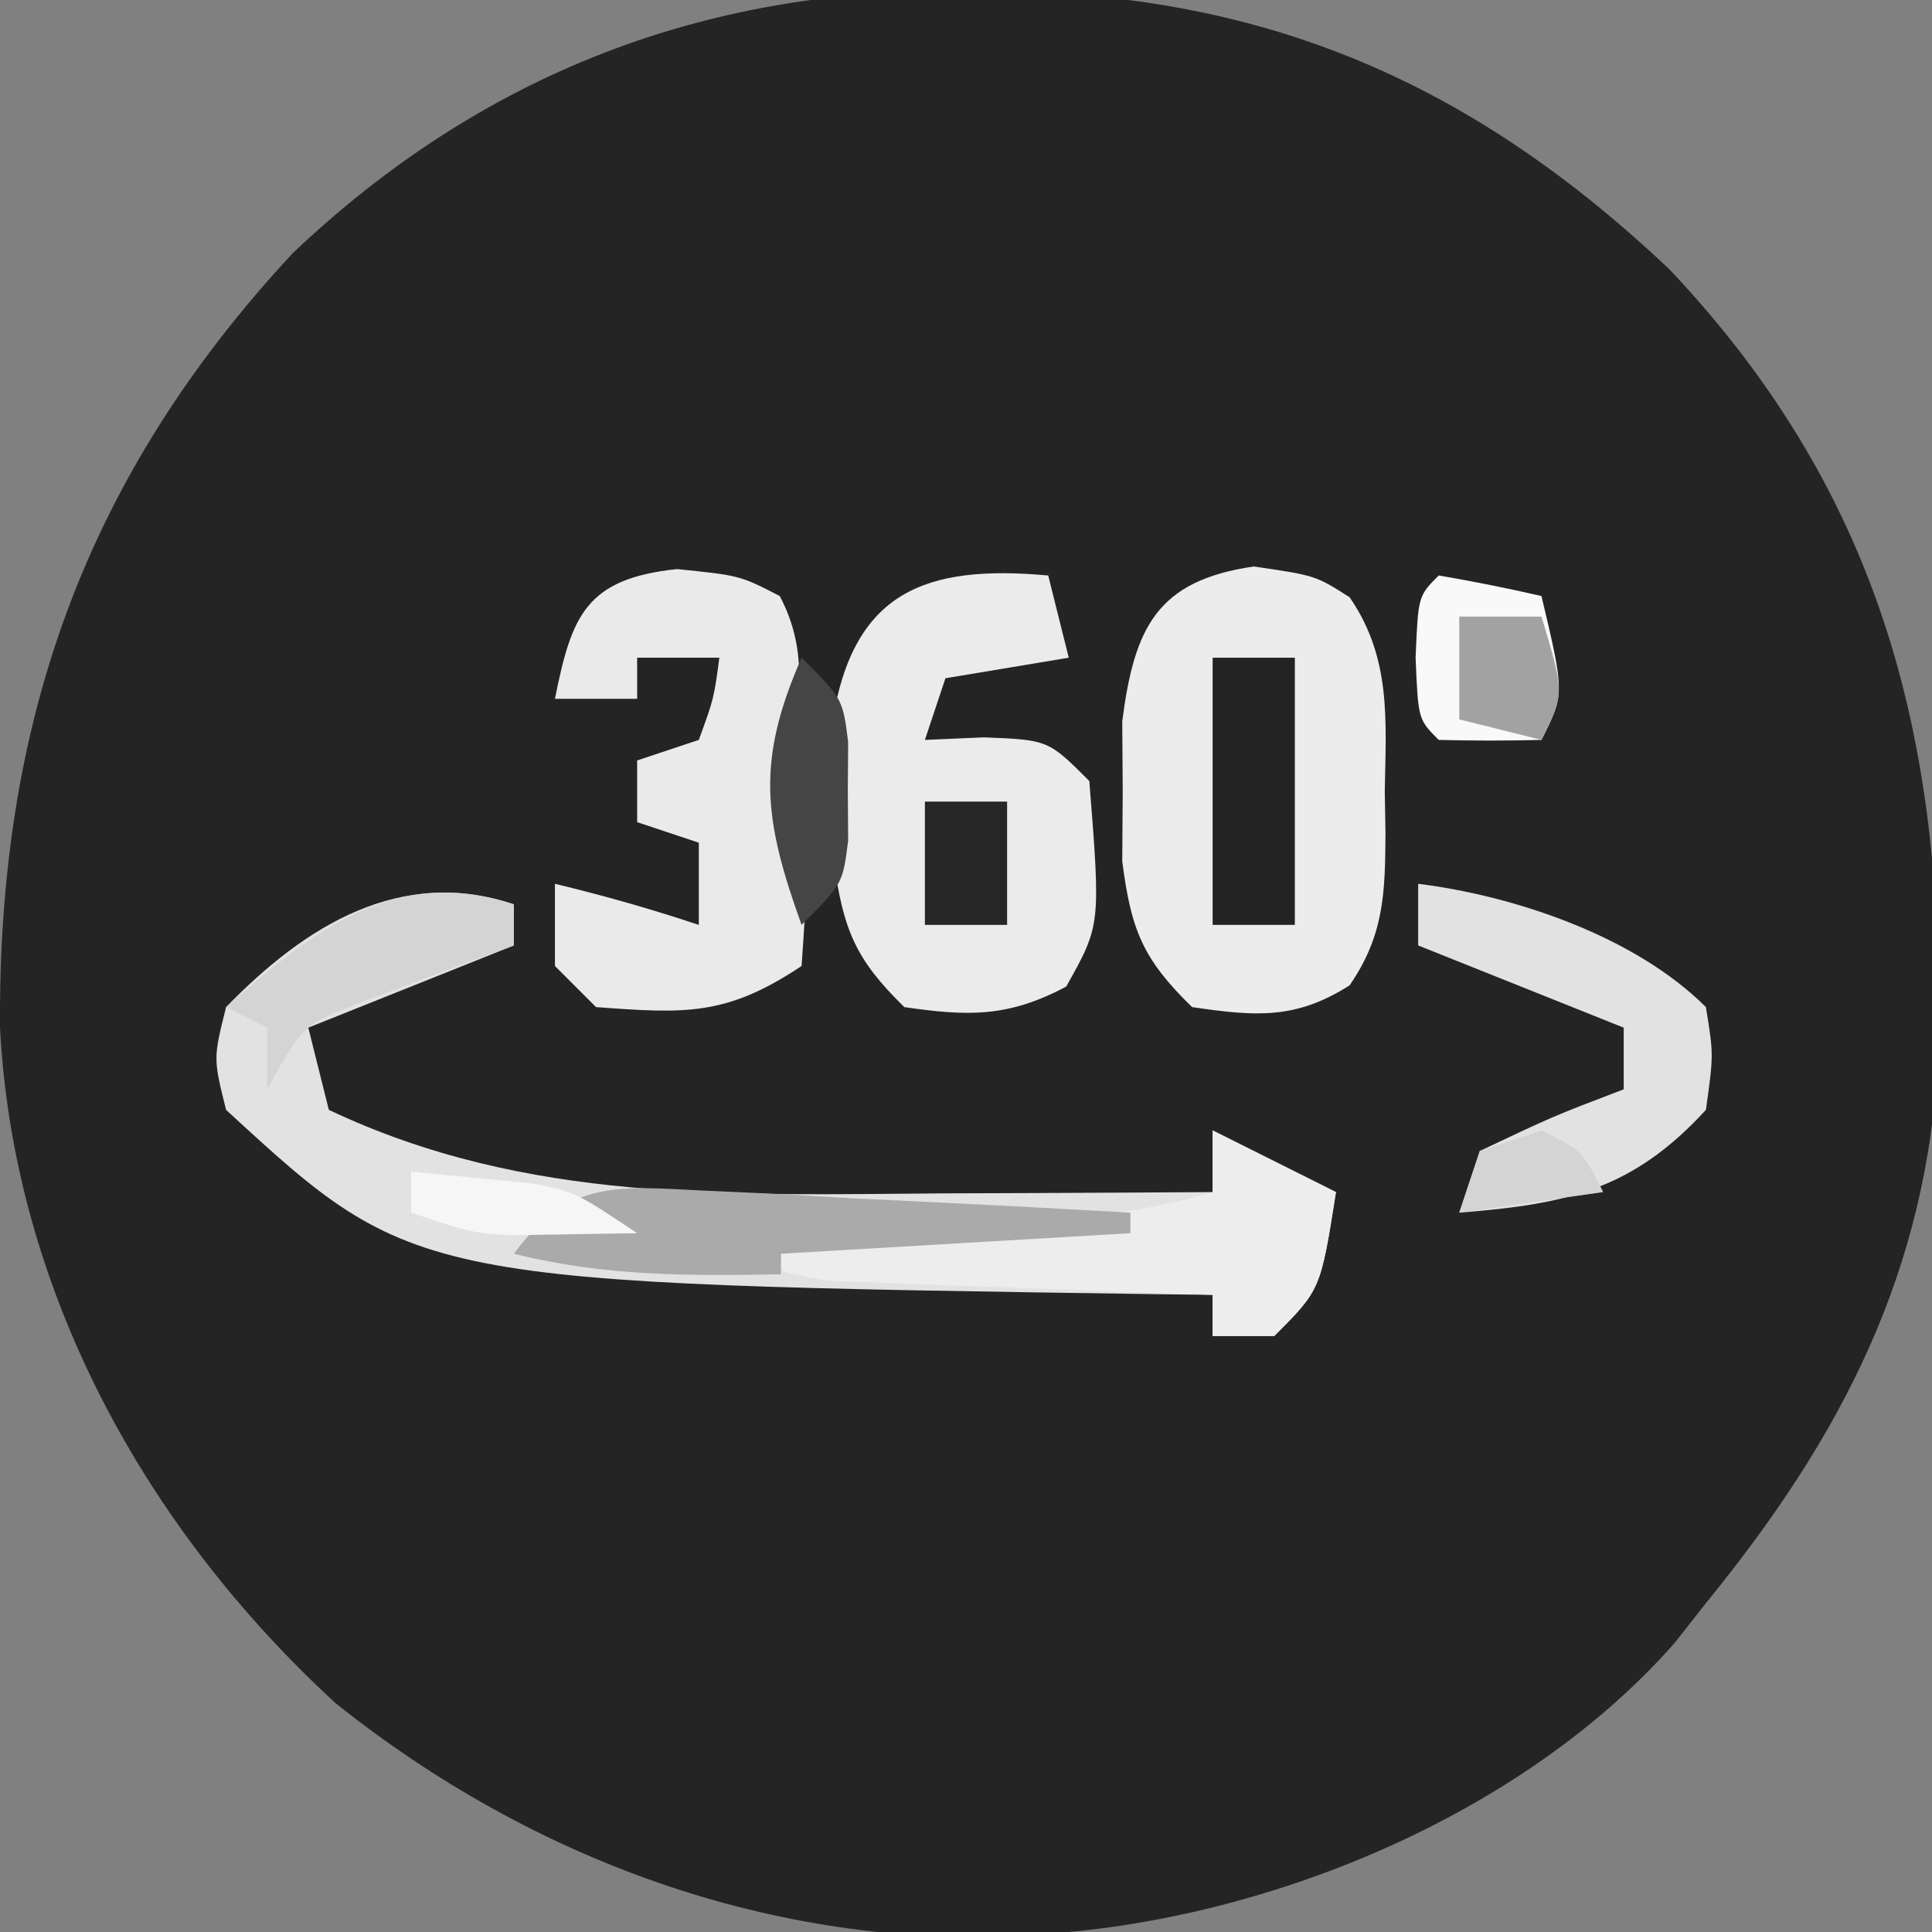
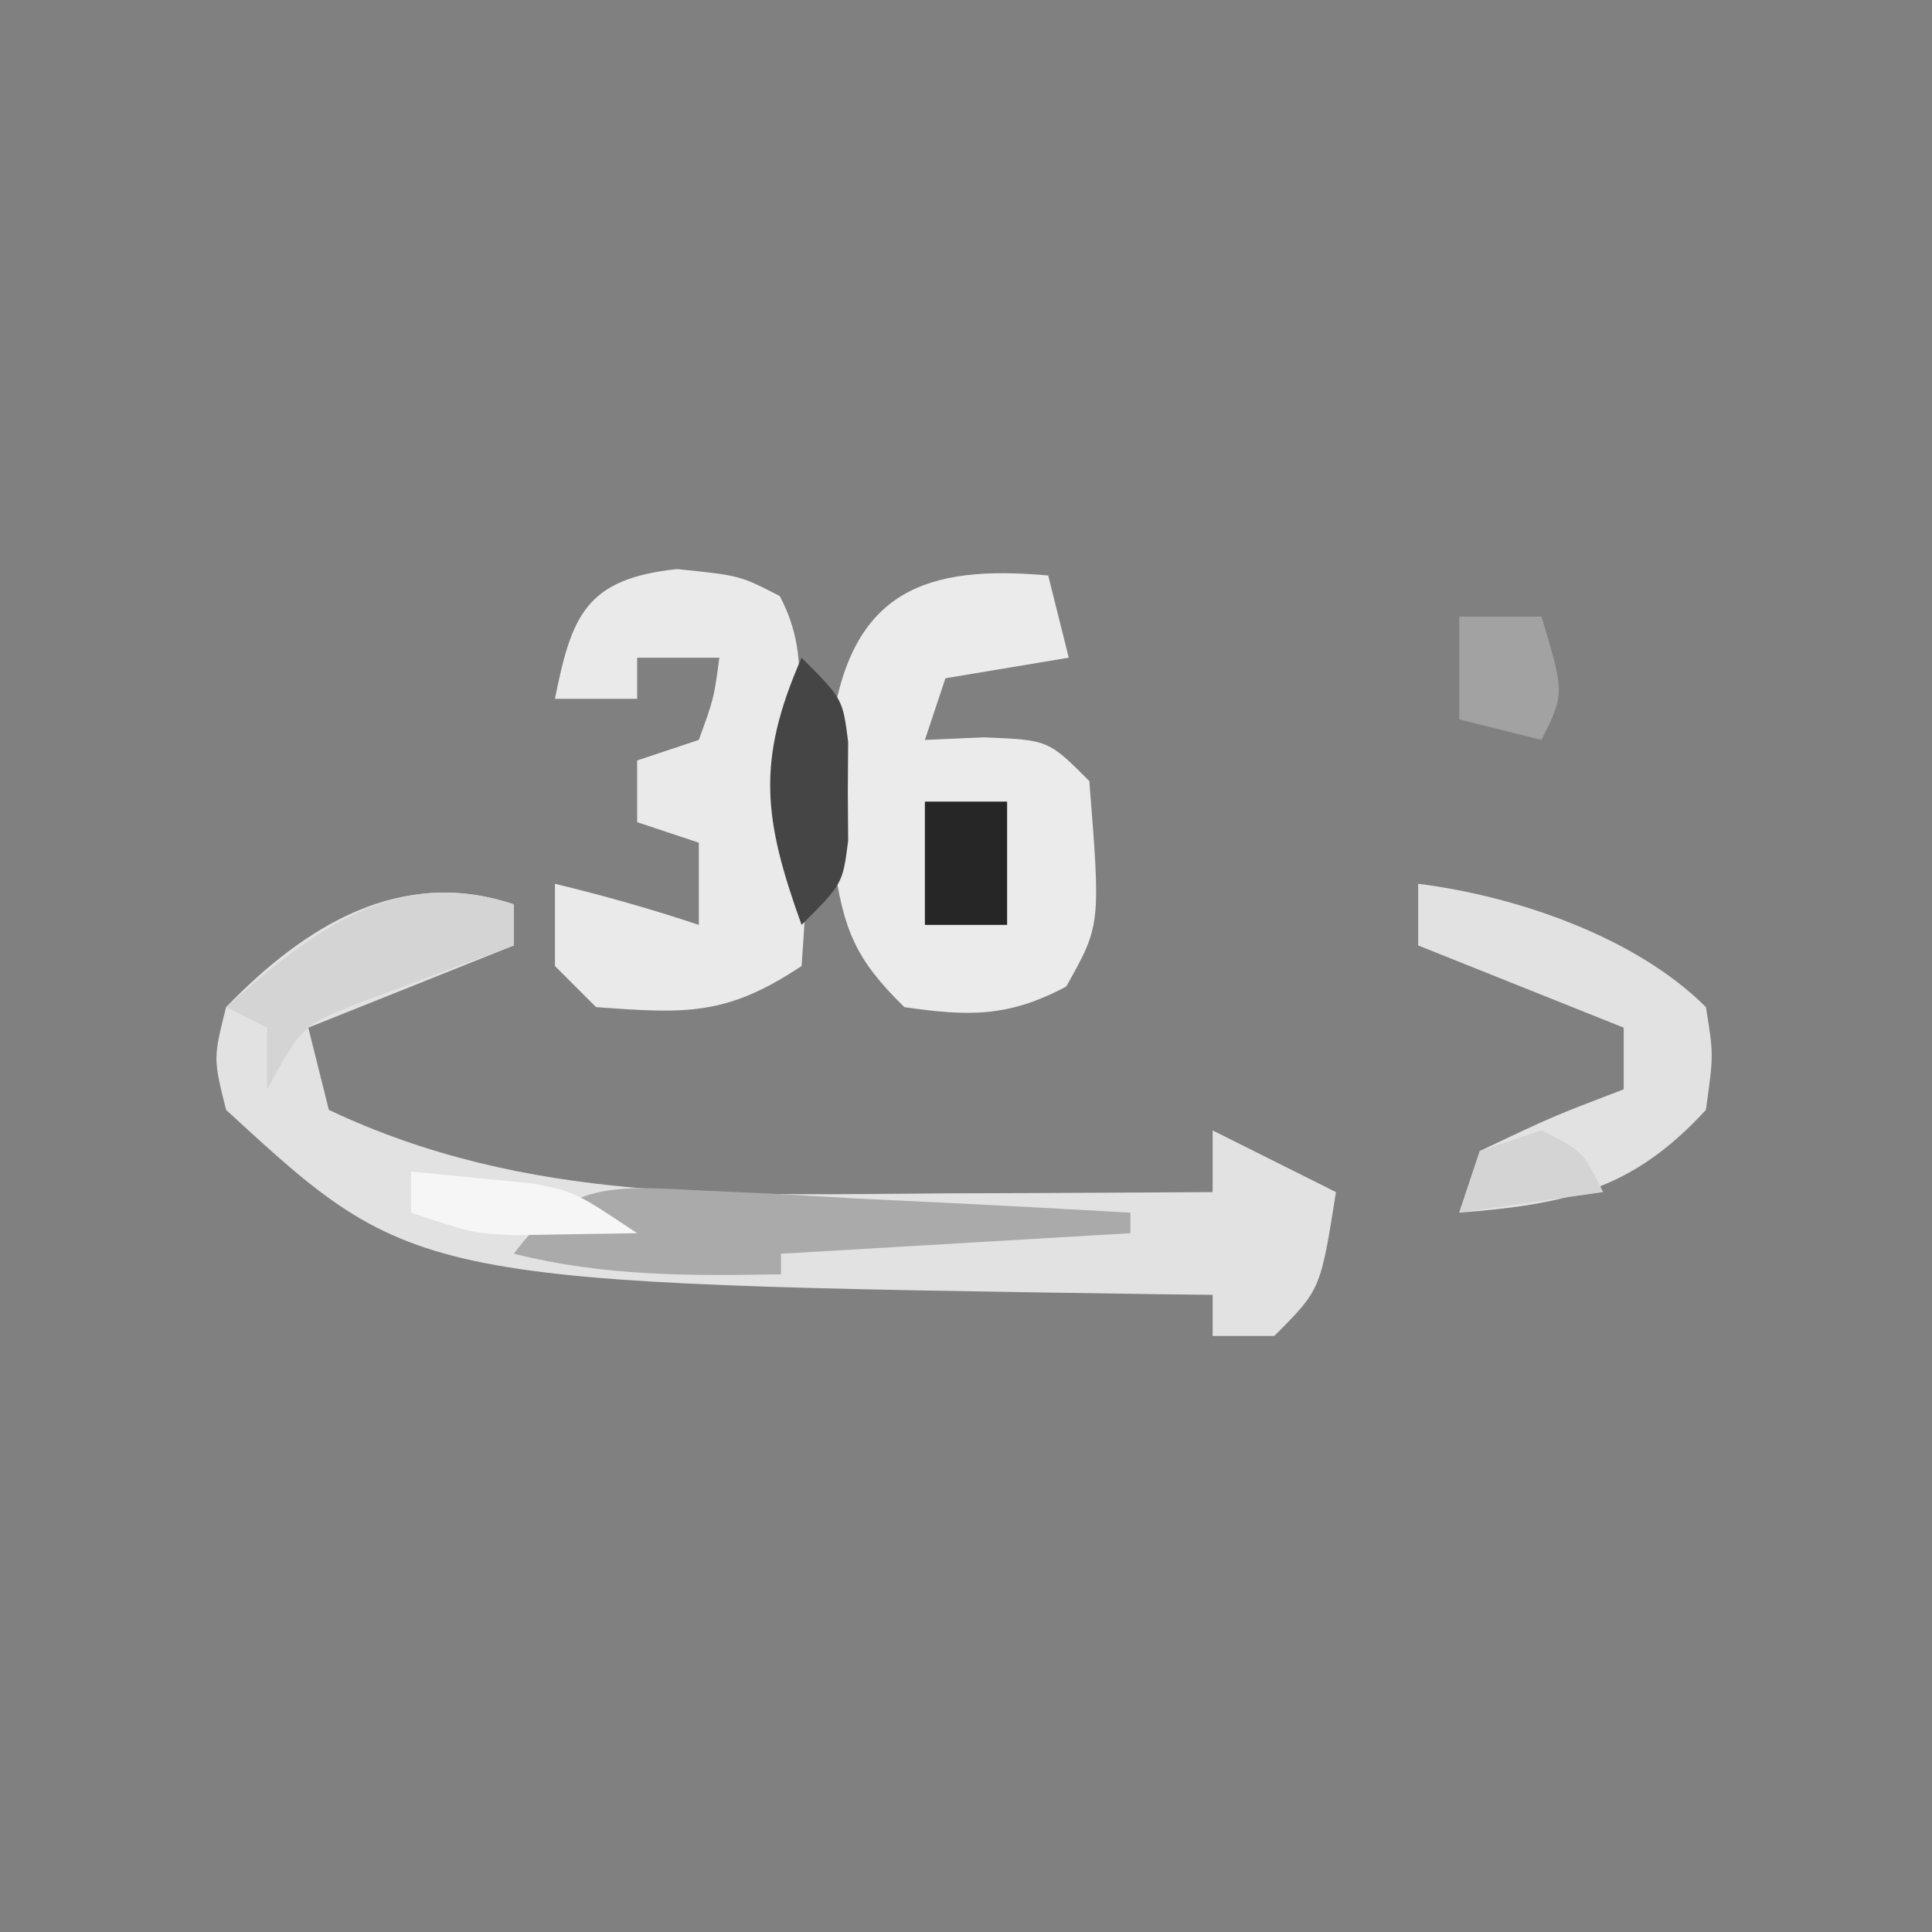
<svg xmlns="http://www.w3.org/2000/svg" version="1.1" width="94" height="94">
  <rect width="100%" height="100%" fill="#808080" stroke="none" />
-   <path d="M0 0 C1.313 0.012 1.313 0.012 2.652 0.025 C15.412 0.357 25.146 4.78 34.41 13.539 C44.916 24.653 47.819 36.819 47.496 51.695 C46.991 62.275 42.793 70.336 36.188 78.438 C35.437 79.393 35.437 79.393 34.672 80.367 C27.556 88.453 15.776 93.458 5.188 94.438 C4.12 94.542 4.12 94.542 3.031 94.648 C-9.271 95.228 -20.947 90.912 -30.473 83.316 C-39.768 74.778 -46.146 63.197 -46.812 50.438 C-46.915 35.605 -42.687 23.637 -32.562 12.75 C-23.403 4.054 -12.514 -0.154 0 0 Z " fill="#242424" transform="translate(46.812,-0.438)" />
  <path d="M0 0 C0 0.66 0 1.32 0 2 C-3.3 3.32 -6.6 4.64 -10 6 C-9.67 7.32 -9.34 8.64 -9 10 C0.634 14.564 10.539 14.134 21 14.062 C22.252 14.058 23.503 14.053 24.793 14.049 C27.862 14.037 30.931 14.021 34 14 C34 13.01 34 12.02 34 11 C37 12.5 37 12.5 40 14 C39.25 18.75 39.25 18.75 37 21 C36.01 21 35.02 21 34 21 C34 20.34 34 19.68 34 19 C32.792 18.986 32.792 18.986 31.56 18.972 C-4.825 18.441 -4.825 18.441 -14 10 C-14.625 7.5 -14.625 7.5 -14 5 C-10.125 1.011 -5.508 -1.836 0 0 Z " fill="#E2E2E2" transform="translate(25,44)" />
-   <path d="M0 0 C3 0.438 3 0.438 4.664 1.496 C6.702 4.457 6.434 7.474 6.375 10.938 C6.387 11.614 6.398 12.291 6.41 12.988 C6.393 15.899 6.34 17.943 4.664 20.379 C2.012 22.066 0.052 21.883 -3 21.438 C-5.399 19.1 -5.968 17.69 -6.398 14.344 C-6.391 13.22 -6.383 12.096 -6.375 10.938 C-6.383 9.813 -6.39 8.689 -6.398 7.531 C-5.808 2.949 -4.697 0.685 0 0 Z " fill="#ECECEC" transform="translate(61,27.562)" />
  <path d="M0 0 C0.33 1.32 0.66 2.64 1 4 C-0.98 4.33 -2.96 4.66 -5 5 C-5.33 5.99 -5.66 6.98 -6 8 C-5.051 7.959 -4.103 7.918 -3.125 7.875 C0 8 0 8 2 10 C2.556 17.011 2.556 17.011 0.875 20 C-1.932 21.497 -3.878 21.455 -7 21 C-9.388 18.669 -9.967 17.234 -10.434 13.906 C-10.435 12.782 -10.436 11.658 -10.438 10.5 C-10.457 9.376 -10.476 8.252 -10.496 7.094 C-9.481 0.766 -5.965 -0.542 0 0 Z " fill="#EBEBEB" transform="translate(51,28)" />
  <path d="M0 0 C3.062 0.312 3.062 0.312 5 1.312 C6.757 4.62 5.648 7.682 5.062 11.312 C5.393 11.643 5.723 11.973 6.062 12.312 C6.312 15.75 6.312 15.75 6.062 19.312 C2.389 21.761 0.399 21.628 -3.938 21.312 C-4.598 20.652 -5.258 19.992 -5.938 19.312 C-5.938 17.992 -5.938 16.672 -5.938 15.312 C-3.552 15.888 -1.271 16.535 1.062 17.312 C1.062 15.992 1.062 14.672 1.062 13.312 C0.072 12.982 -0.917 12.652 -1.938 12.312 C-1.938 11.322 -1.938 10.332 -1.938 9.312 C-0.948 8.982 0.043 8.652 1.062 8.312 C1.796 6.297 1.796 6.297 2.062 4.312 C0.743 4.312 -0.578 4.312 -1.938 4.312 C-1.938 4.973 -1.938 5.633 -1.938 6.312 C-3.257 6.312 -4.577 6.312 -5.938 6.312 C-5.125 2.252 -4.433 0.472 0 0 Z " fill="#EAEAEA" transform="translate(32.938,27.688)" />
-   <path d="M0 0 C3 1.5 3 1.5 6 3 C5.25 7.75 5.25 7.75 3 10 C2.01 10 1.02 10 0 10 C0 9.34 0 8.68 0 8 C-0.923 7.97 -0.923 7.97 -1.864 7.94 C-4.66 7.845 -7.455 7.735 -10.25 7.625 C-11.218 7.594 -12.186 7.563 -13.184 7.531 C-14.118 7.493 -15.053 7.454 -16.016 7.414 C-16.874 7.383 -17.733 7.351 -18.618 7.319 C-21.128 6.983 -22.819 6.258 -25 5 C-24.385 4.975 -23.77 4.95 -23.136 4.924 C-20.34 4.808 -17.545 4.685 -14.75 4.562 C-13.782 4.523 -12.814 4.484 -11.816 4.443 C-10.882 4.401 -9.947 4.36 -8.984 4.316 C-8.126 4.28 -7.267 4.243 -6.382 4.205 C-4.15 4.013 -2.15 3.612 0 3 C0 2.01 0 1.02 0 0 Z " fill="#EDEDED" transform="translate(59,55)" />
  <path d="M0 0 C4.707 0.588 10.559 2.559 14 6 C14.375 8.312 14.375 8.312 14 11 C10.412 14.914 7.191 15.593 2 16 C2.33 15.01 2.66 14.02 3 13 C6.562 11.312 6.562 11.312 10 10 C10 9.01 10 8.02 10 7 C5.05 5.02 5.05 5.02 0 3 C0 2.01 0 1.02 0 0 Z " fill="#E2E2E2" transform="translate(69,43)" />
-   <path d="M0 0 C1.32 0 2.64 0 4 0 C4 4.29 4 8.58 4 13 C2.68 13 1.36 13 0 13 C0 8.71 0 4.42 0 0 Z " fill="#232323" transform="translate(59,32)" />
-   <path d="M0 0 C1.675 0.286 3.344 0.618 5 1 C6.125 5.75 6.125 5.75 5 8 C3.334 8.043 1.666 8.041 0 8 C-1 7 -1 7 -1.125 4 C-1 1 -1 1 0 0 Z " fill="#F9F9F9" transform="translate(70,28)" />
  <path d="M0 0 C1.208 0.055 2.417 0.11 3.662 0.166 C5.556 0.275 5.556 0.275 7.488 0.387 C8.763 0.448 10.037 0.509 11.35 0.572 C14.501 0.726 17.651 0.894 20.801 1.074 C20.801 1.404 20.801 1.734 20.801 2.074 C12.386 2.569 12.386 2.569 3.801 3.074 C3.801 3.404 3.801 3.734 3.801 4.074 C-0.715 4.151 -4.79 4.177 -9.199 3.074 C-6.538 -0.503 -4.273 -0.221 0 0 Z " fill="#AAAAAA" transform="translate(34.199,57.926)" />
-   <path d="M0 0 C0 0.66 0 1.32 0 2 C-0.699 2.254 -1.397 2.508 -2.117 2.77 C-3.027 3.114 -3.937 3.458 -4.875 3.812 C-5.78 4.149 -6.685 4.485 -7.617 4.832 C-10.294 5.896 -10.294 5.896 -12 9 C-12 8.01 -12 7.02 -12 6 C-12.66 5.67 -13.32 5.34 -14 5 C-9.753 1.253 -5.733 -1.911 0 0 Z " fill="#D4D4D4" transform="translate(25,44)" />
+   <path d="M0 0 C0 0.66 0 1.32 0 2 C-3.027 3.114 -3.937 3.458 -4.875 3.812 C-5.78 4.149 -6.685 4.485 -7.617 4.832 C-10.294 5.896 -10.294 5.896 -12 9 C-12 8.01 -12 7.02 -12 6 C-12.66 5.67 -13.32 5.34 -14 5 C-9.753 1.253 -5.733 -1.911 0 0 Z " fill="#D4D4D4" transform="translate(25,44)" />
  <path d="M0 0 C2 2 2 2 2.266 4.094 C2.26 4.888 2.255 5.682 2.25 6.5 C2.255 7.294 2.26 8.088 2.266 8.906 C2 11 2 11 0 13 C-1.851 7.859 -2.215 5.045 0 0 Z " fill="#454545" transform="translate(39,32)" />
  <path d="M0 0 C1.32 0 2.64 0 4 0 C4 1.98 4 3.96 4 6 C2.68 6 1.36 6 0 6 C0 4.02 0 2.04 0 0 Z " fill="#262626" transform="translate(45,39)" />
  <path d="M0 0 C1.32 0 2.64 0 4 0 C5.125 3.75 5.125 3.75 4 6 C2.68 5.67 1.36 5.34 0 5 C0 3.35 0 1.7 0 0 Z " fill="#A2A2A2" transform="translate(71,30)" />
  <path d="M0 0 C1.258 0.124 2.516 0.247 3.812 0.375 C4.874 0.479 4.874 0.479 5.957 0.586 C8 1 8 1 11 3 C9.742 3.021 8.484 3.041 7.188 3.062 C6.48 3.074 5.772 3.086 5.043 3.098 C3 3 3 3 0 2 C0 1.34 0 0.68 0 0 Z " fill="#F6F6F6" transform="translate(20,57)" />
  <path d="M0 0 C2 1 2 1 3 3 C0.69 3.33 -1.62 3.66 -4 4 C-3.67 3.01 -3.34 2.02 -3 1 C-2.01 0.67 -1.02 0.34 0 0 Z " fill="#D4D4D4" transform="translate(75,55)" />
</svg>